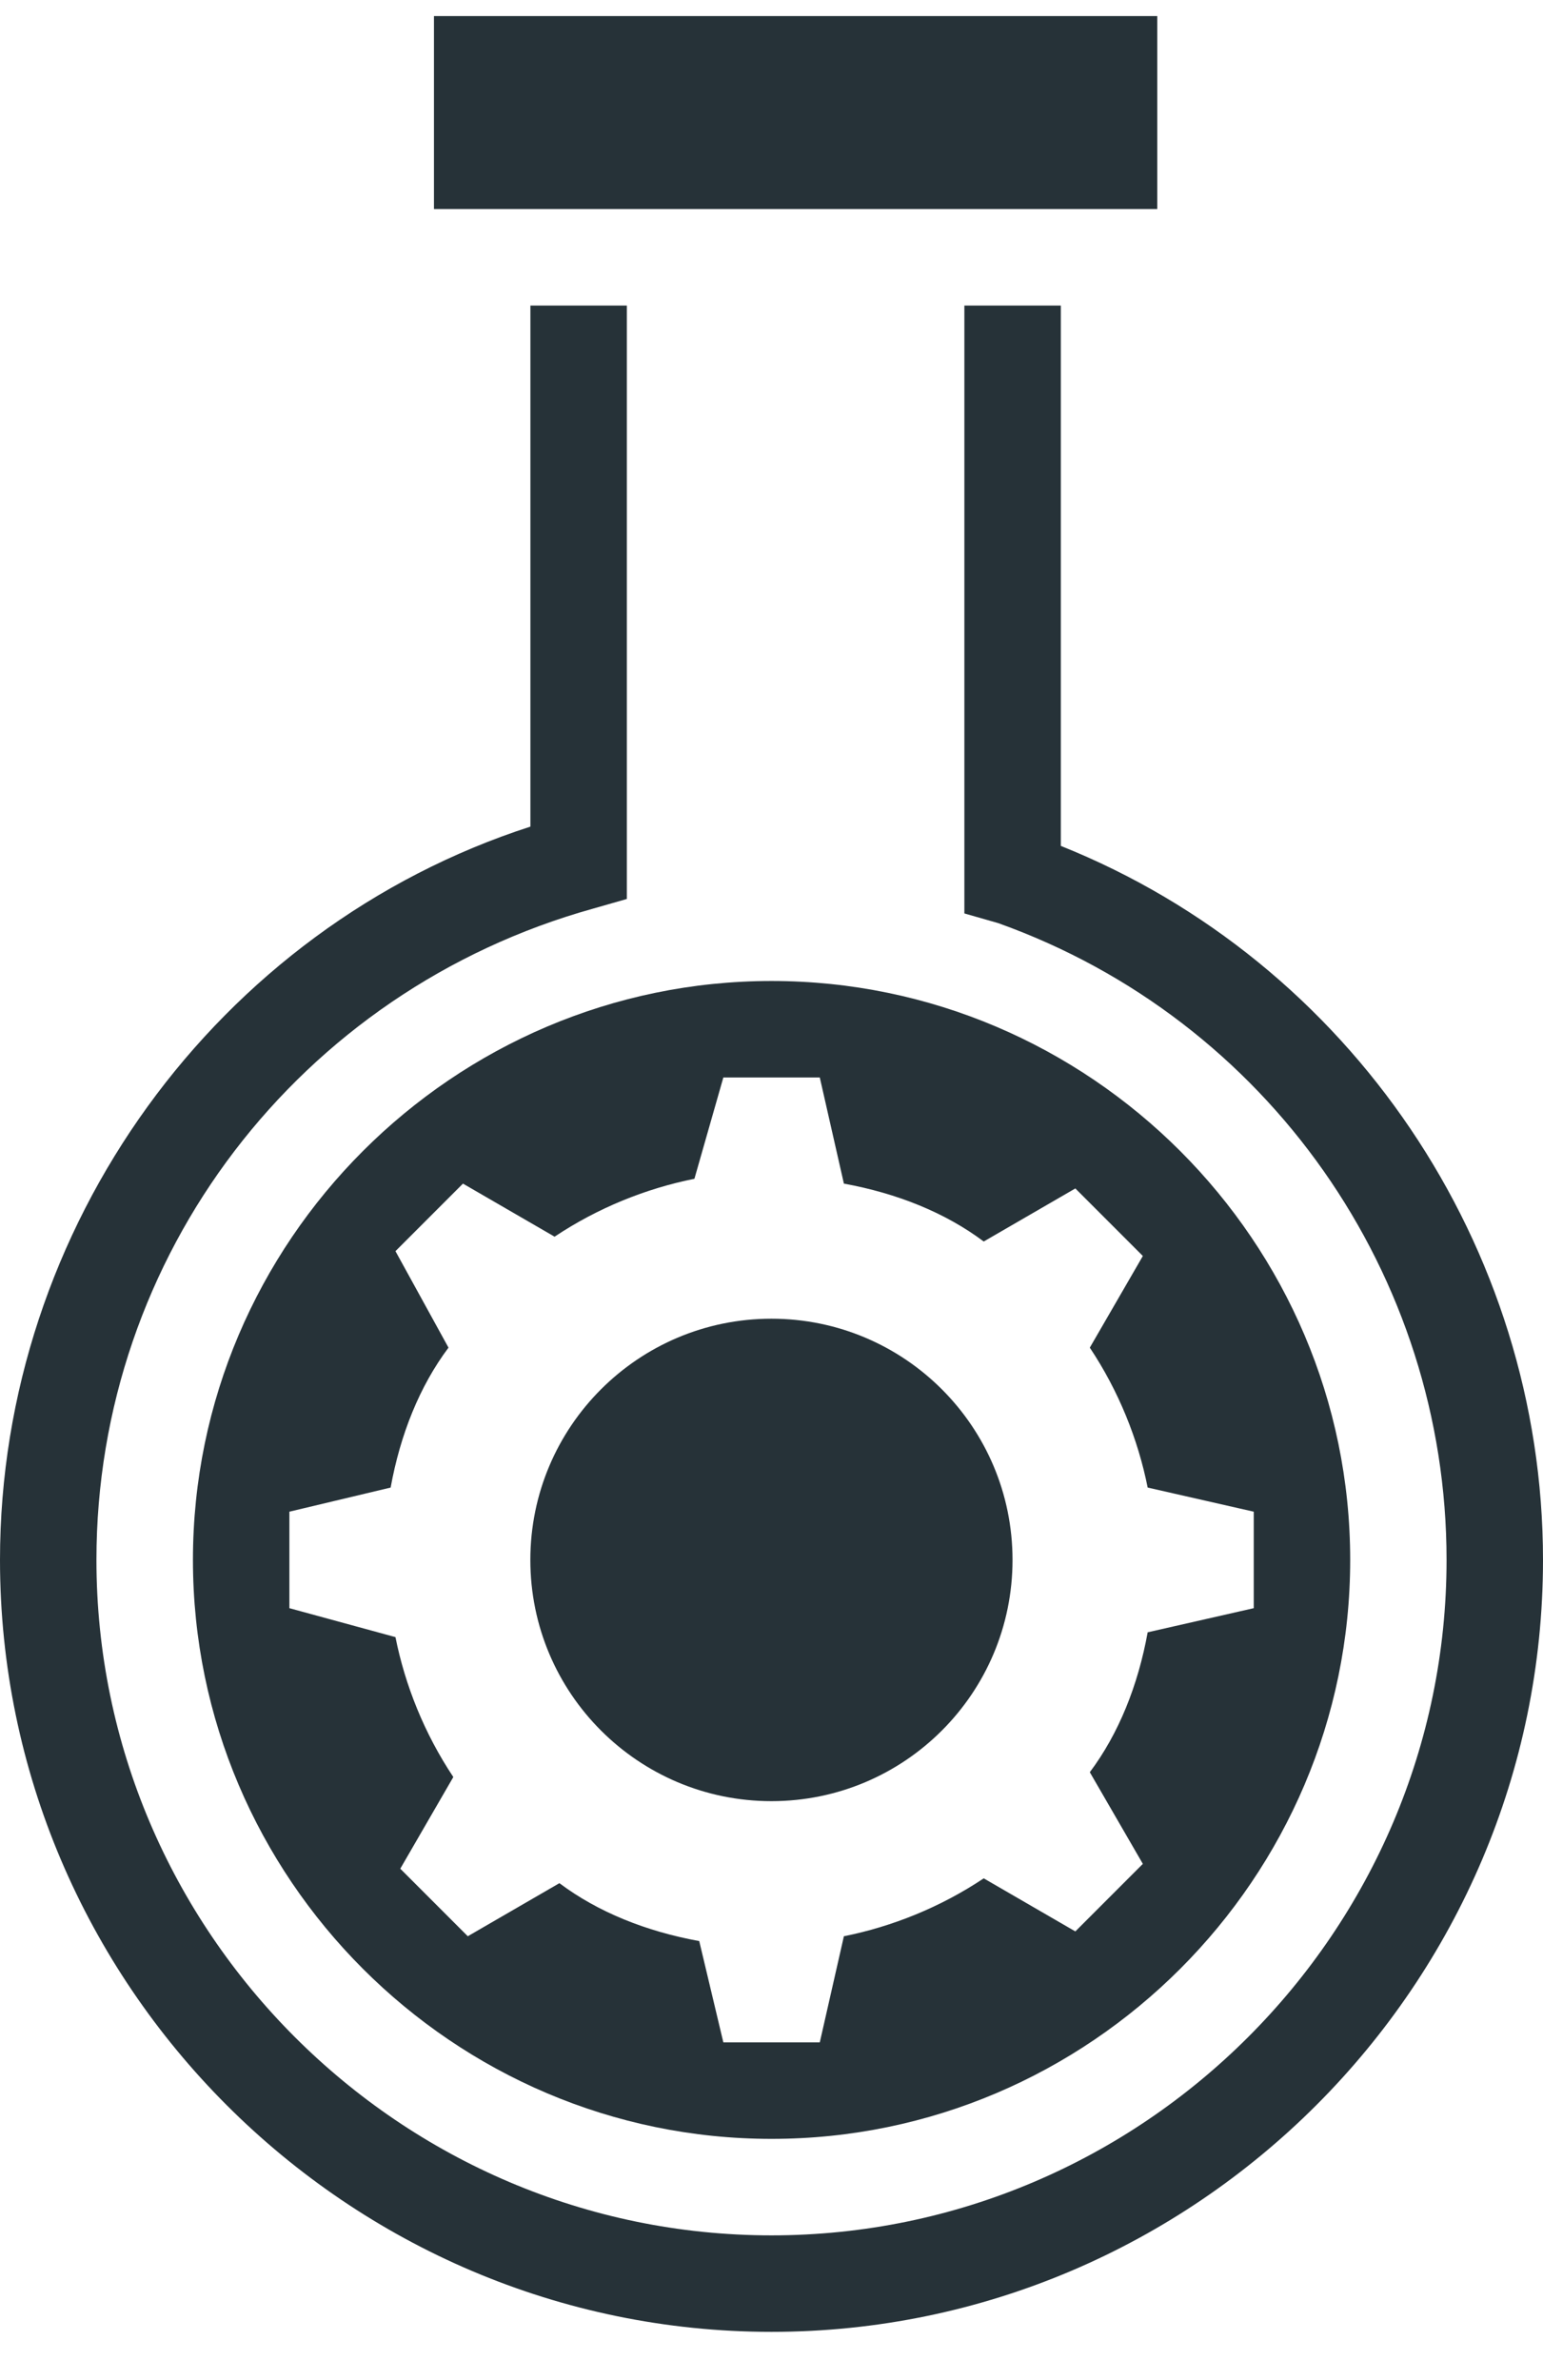
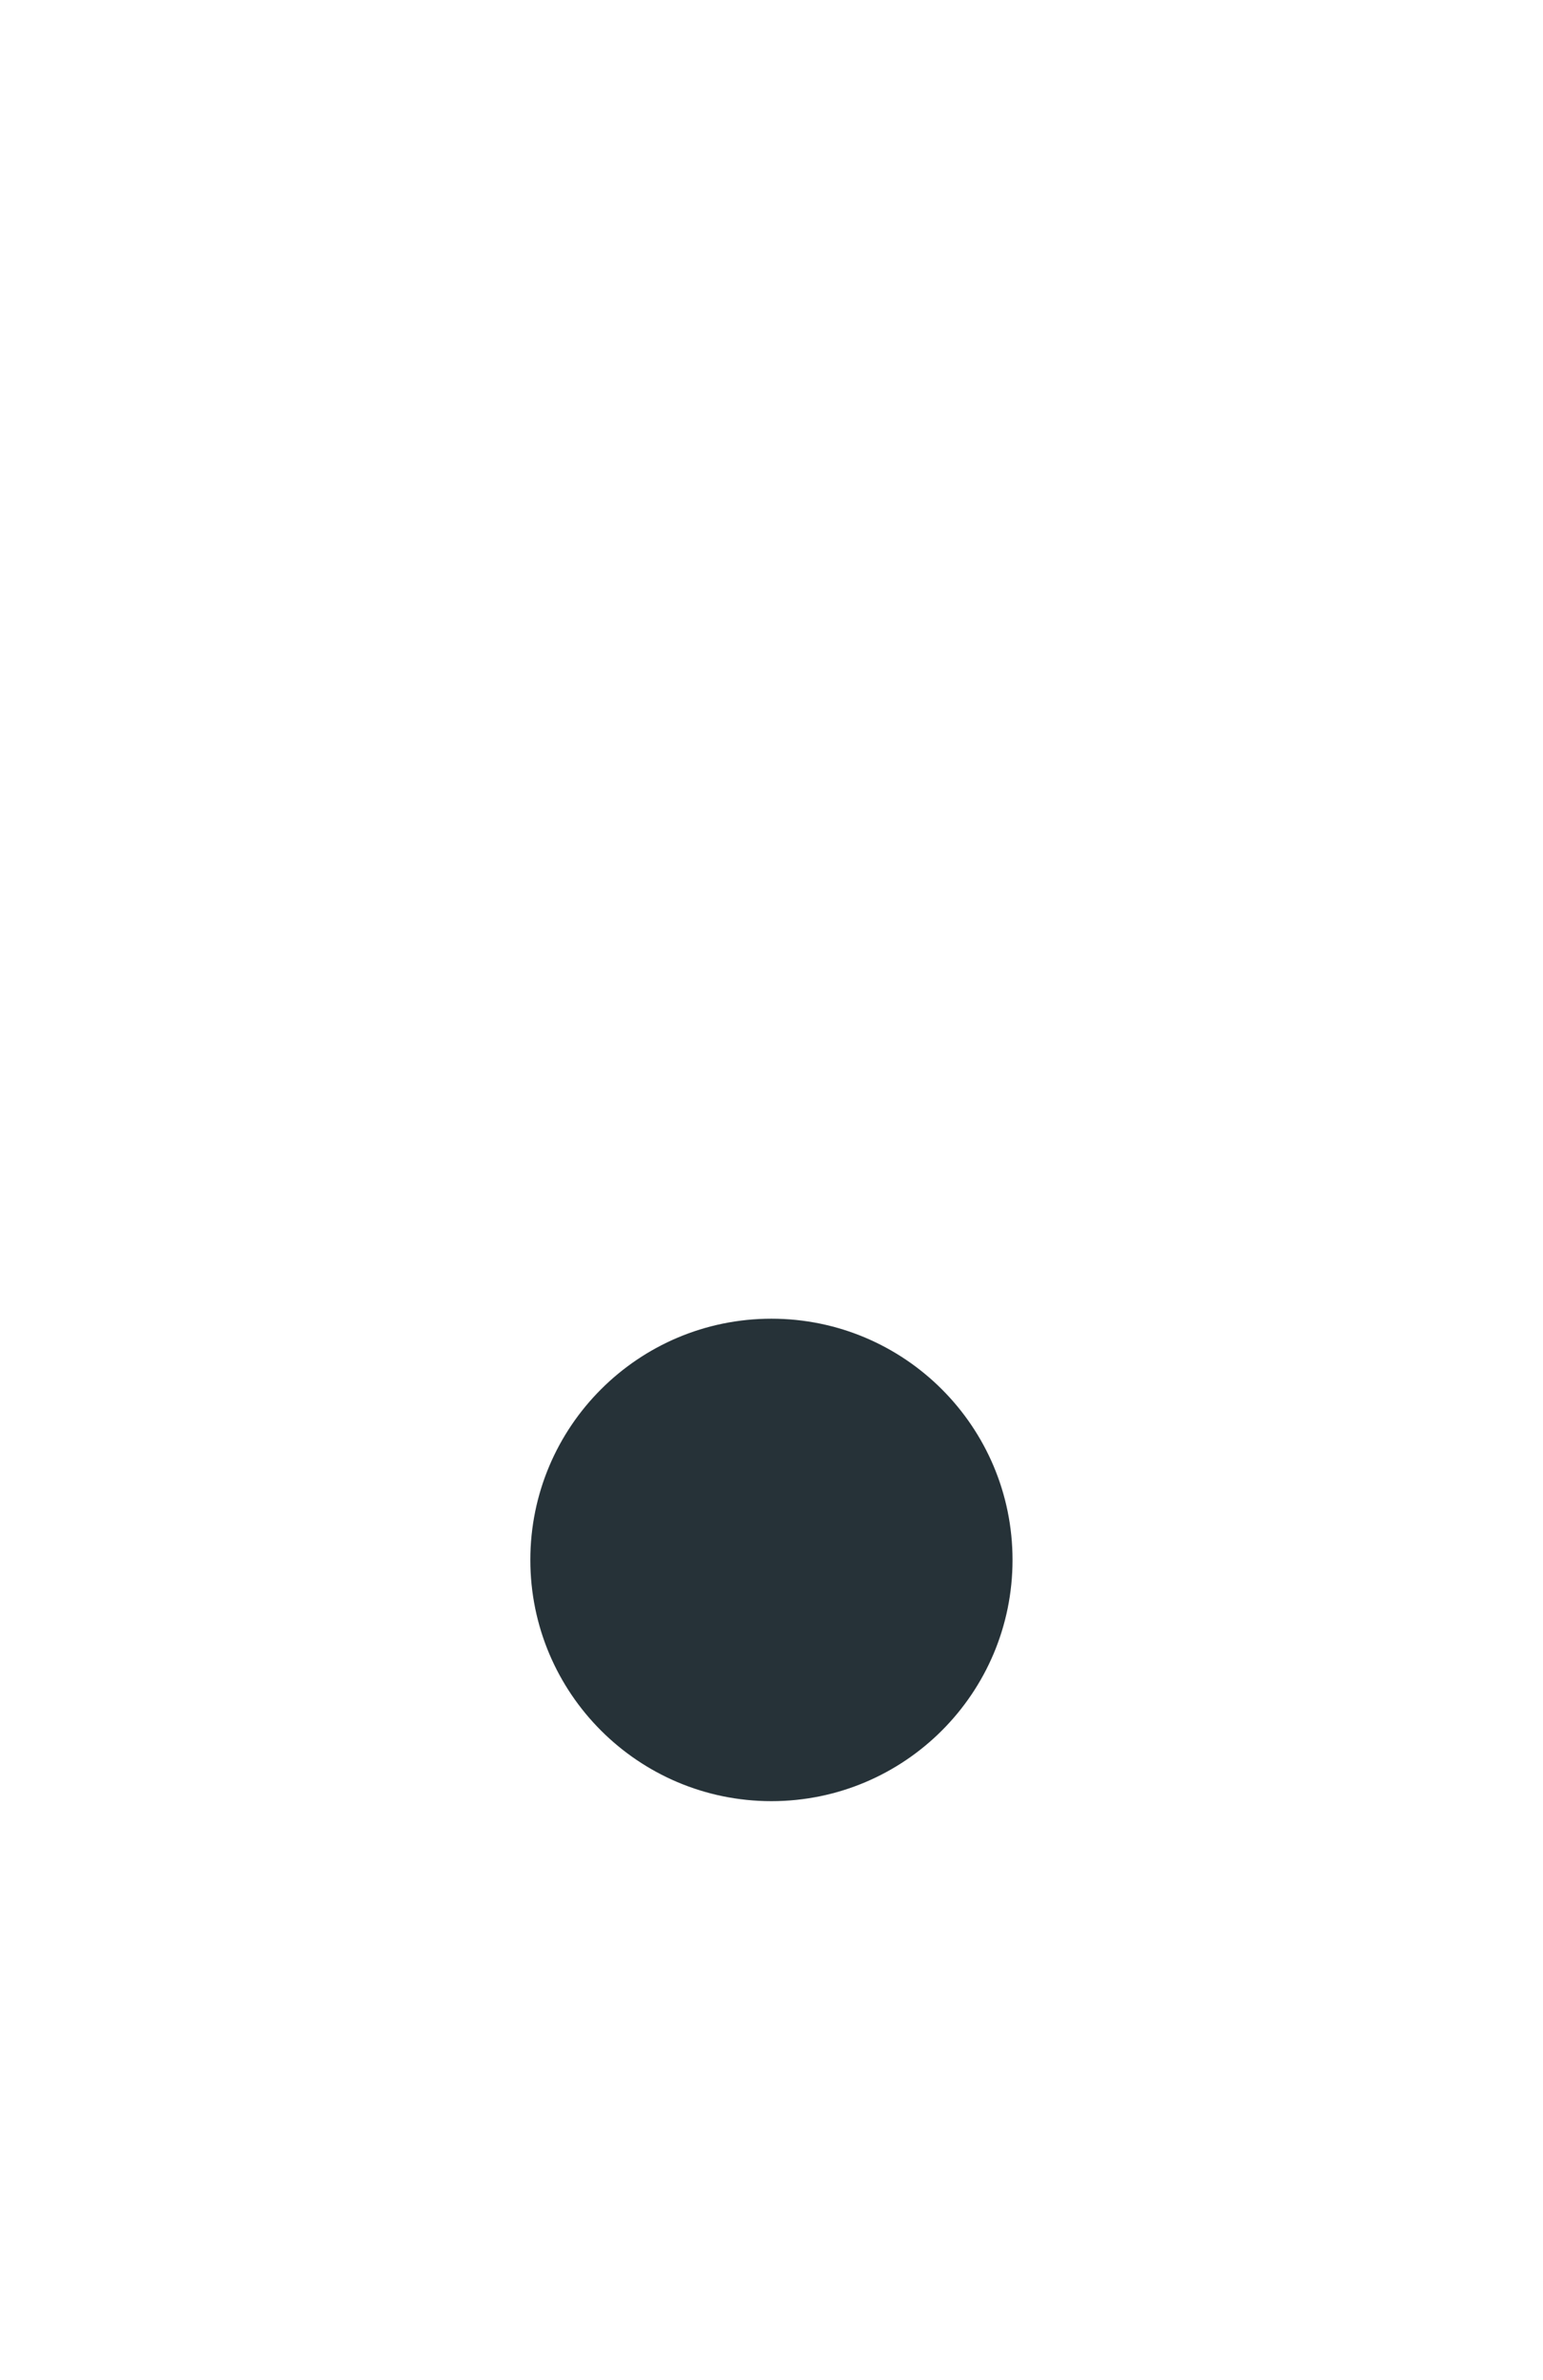
<svg xmlns="http://www.w3.org/2000/svg" width="24" height="37" viewBox="0 0 24 37" fill="none">
-   <path d="M16.5 13.15V4.75H15V14.2L15.525 14.35C19.725 15.85 22.5 19.825 22.5 24.25C22.5 30.025 17.775 34.75 12 34.75C6.225 34.75 1.5 30.025 1.5 24.25C1.5 19.525 4.65 15.4 9.225 14.125L9.75 13.975V4.75H8.25V12.85C3.375 14.425 0 19.075 0 24.25C0 30.85 5.4 36.25 12 36.25C18.6 36.25 24 30.85 24 24.25C24 19.375 21 14.95 16.5 13.15Z" fill="#263238" />
-   <path d="M18 0.25H6.75V3.25H18V0.25Z" fill="#263238" />
-   <path d="M3.001 24.25C3.001 29.2 7.051 33.25 12.001 33.25C16.951 33.25 21.001 29.2 21.001 24.25C21.001 19.3 16.951 15.25 12.001 15.25C7.051 15.25 3.001 19.3 3.001 24.25ZM6.151 19.45L7.201 18.4L8.626 19.225C9.301 18.775 10.051 18.475 10.801 18.325L11.251 16.75H12.751L13.126 18.4C13.951 18.55 14.701 18.85 15.301 19.3L16.726 18.475L17.776 19.525L16.951 20.95C17.401 21.625 17.701 22.375 17.851 23.125L19.501 23.5V25L17.851 25.375C17.701 26.2 17.401 26.95 16.951 27.55L17.776 28.975L16.726 30.025L15.301 29.2C14.626 29.65 13.876 29.95 13.126 30.1L12.751 31.75H11.251L10.876 30.175C10.051 30.025 9.301 29.725 8.701 29.275L7.276 30.1L6.226 29.05L7.051 27.625C6.601 26.95 6.301 26.2 6.151 25.45L4.501 25V23.5L6.076 23.125C6.226 22.3 6.526 21.55 6.976 20.95L6.151 19.45Z" fill="#263238" />
  <path d="M11.999 28C14.07 28 15.749 26.321 15.749 24.25C15.749 22.179 14.07 20.5 11.999 20.5C9.928 20.5 8.249 22.179 8.249 24.25C8.249 26.321 9.928 28 11.999 28Z" fill="#263238" />
</svg>